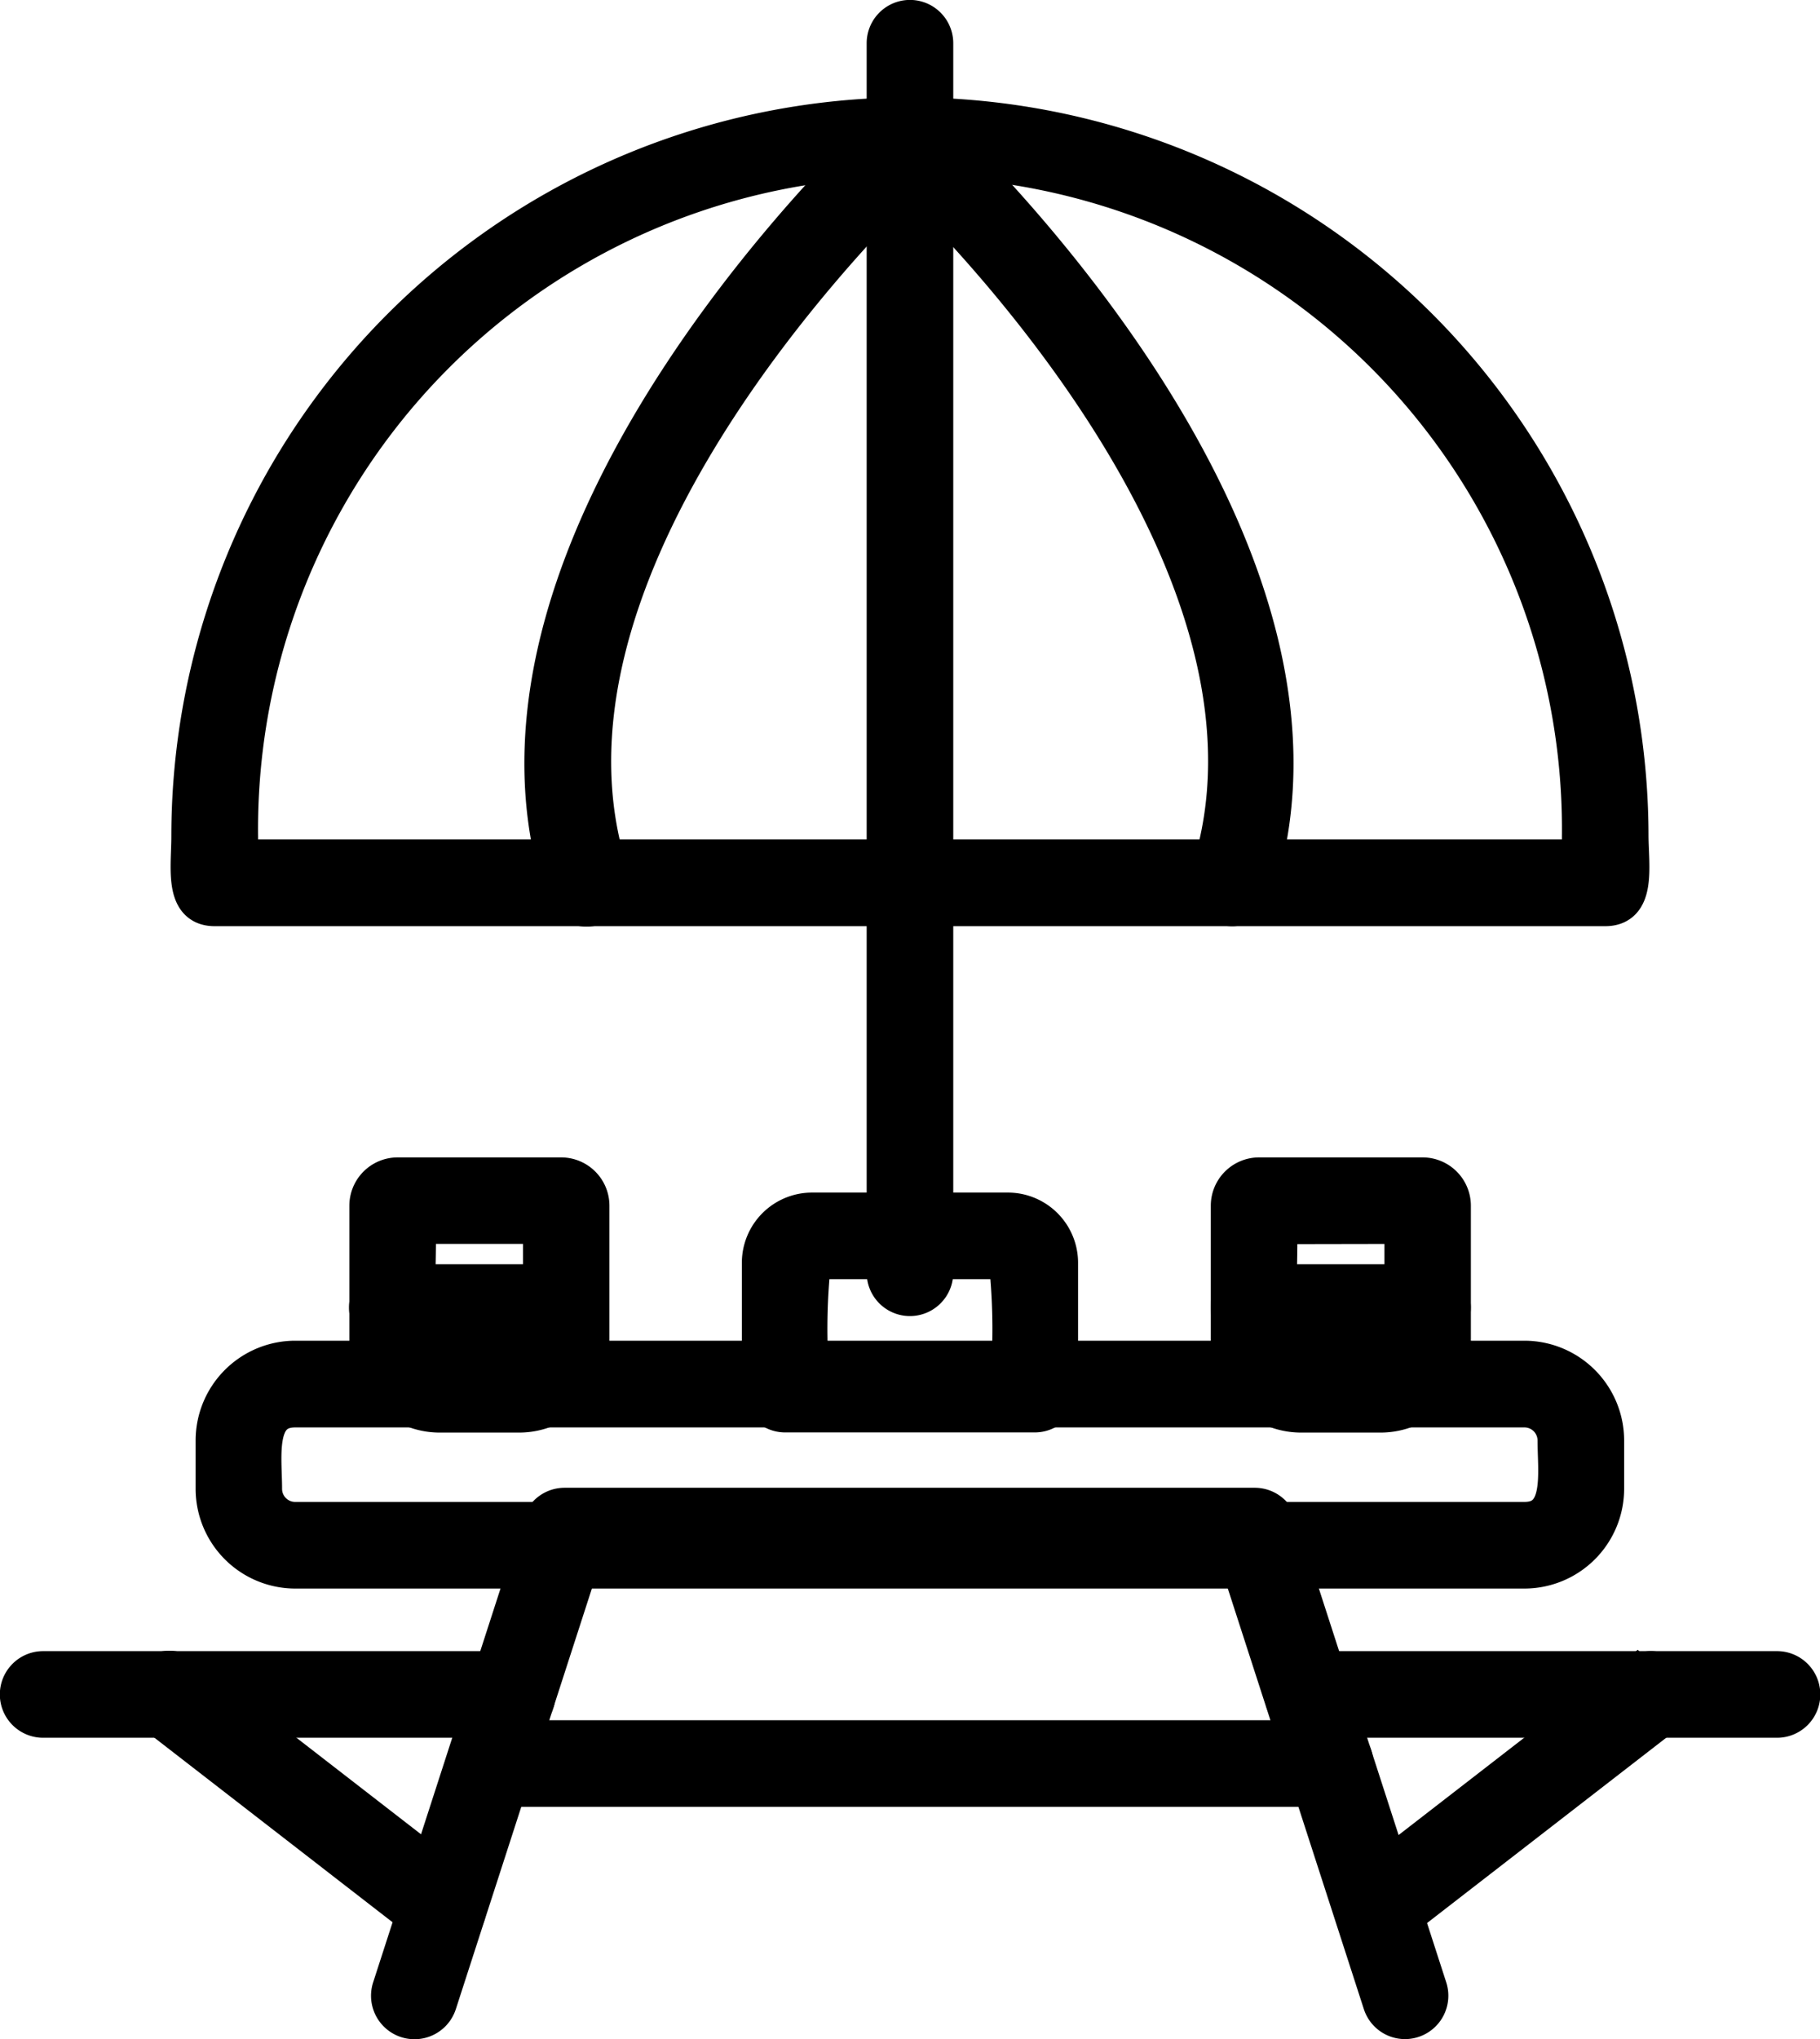
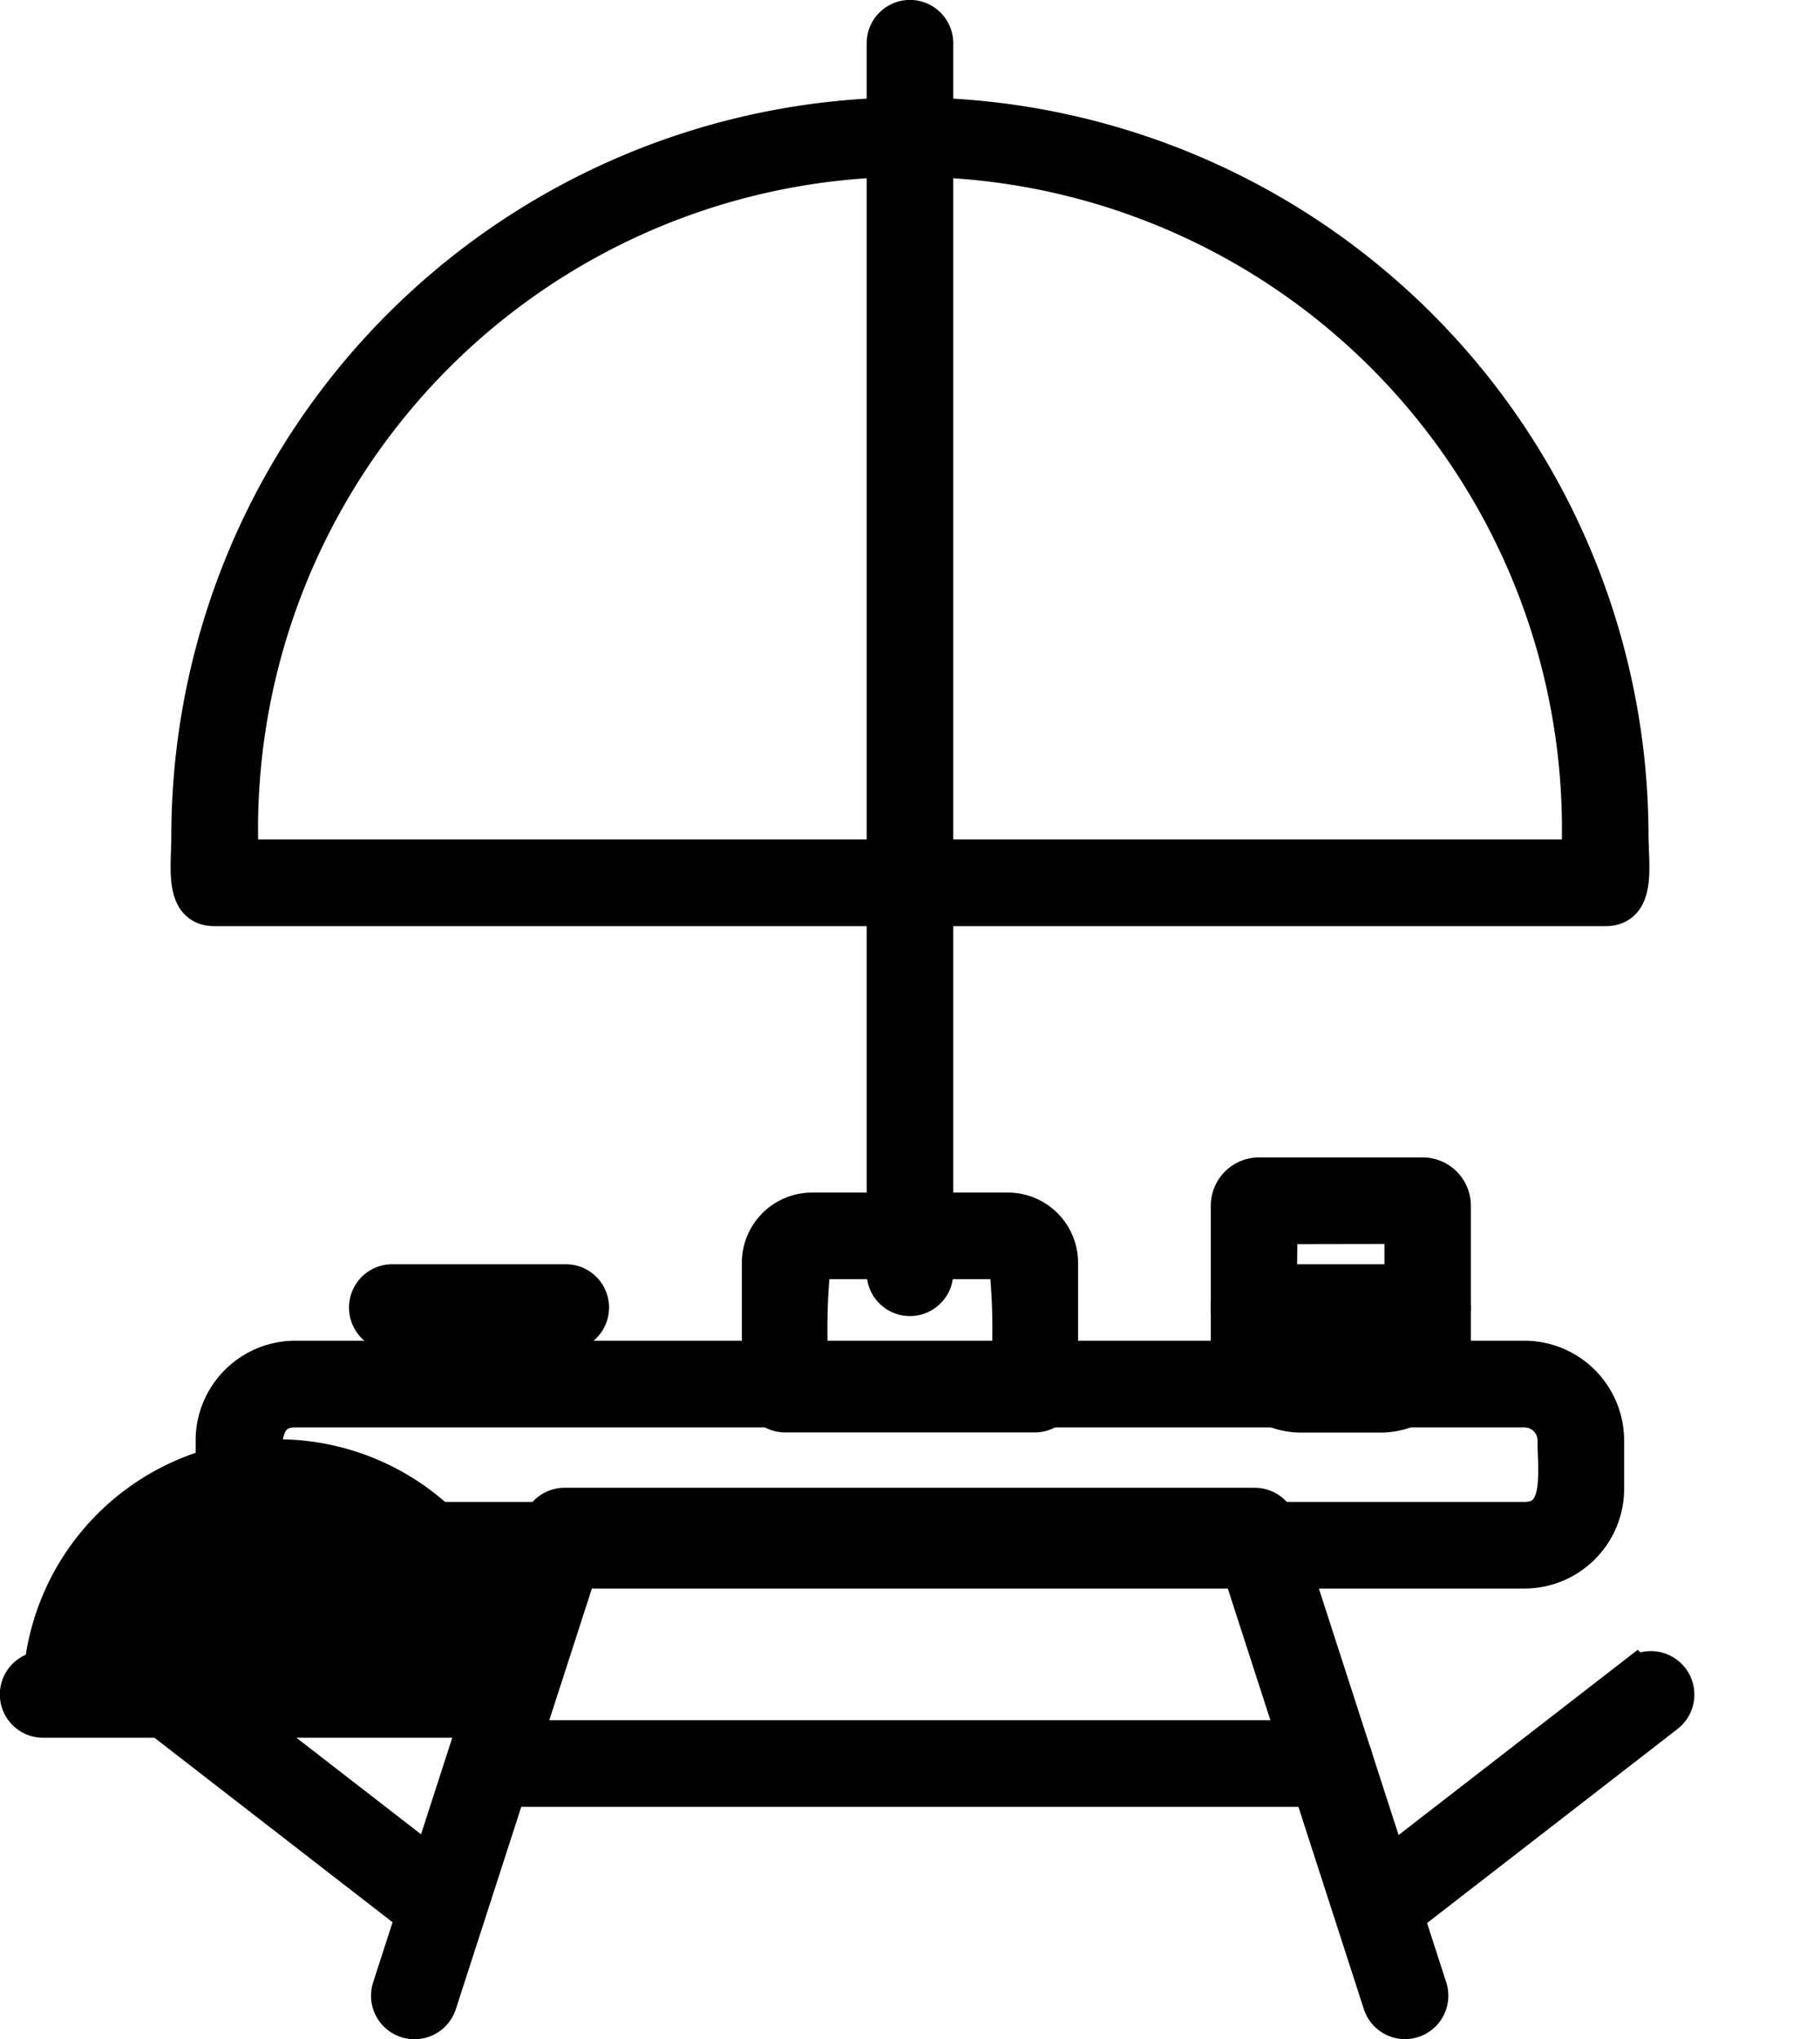
<svg xmlns="http://www.w3.org/2000/svg" width="23.667" height="26.5" viewBox="0 0 23.667 26.5">
  <g id="Layer_x0020_1" transform="translate(-114.105 -0.638)">
    <path id="Path_110571" data-name="Path 110571" d="M293.7,1149.921H277.716a1.047,1.047,0,0,1-1.046-1.046v-.629a1.047,1.047,0,0,1,1.046-1.046H293.7a1.048,1.048,0,0,1,1.046,1.046v.629A1.048,1.048,0,0,1,293.7,1149.921Zm-15.986-2.094c-.525,0-.42.628-.42,1.048a.42.42,0,0,0,.42.42H293.7c.525,0,.42-.629.42-1.048a.42.42,0,0,0-.42-.42H277.716Z" transform="translate(-159.771 -1128.889)" stroke="#000" stroke-width="0.5" fill-rule="evenodd" />
    <path id="Path_110572" data-name="Path 110572" d="M435.575,1287.485a.313.313,0,0,1-.3-.217l-1.884-5.821h-8.515l-1.884,5.821a.313.313,0,0,1-.6-.193l1.954-6.038a.313.313,0,0,1,.3-.217h8.971a.314.314,0,0,1,.3.217l1.954,6.038a.314.314,0,0,1-.3.41Z" transform="translate(-303.197 -1260.598)" stroke="#000" stroke-width="0.5" fill-rule="evenodd" />
-     <path id="Path_110573" data-name="Path 110573" d="M1169.953,1416.807h-6.1a.313.313,0,0,1,0-.626h6.1A.313.313,0,0,1,1169.953,1416.807Z" transform="translate(-1032.74 -1393.836)" stroke="#000" stroke-width="0.5" fill-rule="evenodd" />
    <path id="Path_110574" data-name="Path 110574" d="M1220.687,1419.328a.315.315,0,0,1-.192-.561l3.568-2.762a.313.313,0,0,1,.384.5l-3.567,2.762a.313.313,0,0,1-.192.066Z" transform="translate(-1088.682 -1393.595)" stroke="#000" stroke-width="0.5" fill-rule="evenodd" />
-     <path id="Path_110575" data-name="Path 110575" d="M120.766,1416.807h-6.1a.313.313,0,0,1,0-.626h6.1A.313.313,0,0,1,120.766,1416.807Z" transform="translate(0 -1393.836)" stroke="#000" stroke-width="0.5" fill-rule="evenodd" />
+     <path id="Path_110575" data-name="Path 110575" d="M120.766,1416.807h-6.1a.313.313,0,0,1,0-.626A.313.313,0,0,1,120.766,1416.807Z" transform="translate(0 -1393.836)" stroke="#000" stroke-width="0.5" fill-rule="evenodd" />
    <path id="Path_110576" data-name="Path 110576" d="M222.541,1419.33a.312.312,0,0,1-.191-.066l-3.567-2.762a.313.313,0,0,1,.384-.5l3.567,2.762a.315.315,0,0,1-.192.561Z" transform="translate(-102.669 -1393.597)" stroke="#000" stroke-width="0.5" fill-rule="evenodd" />
    <path id="Path_110577" data-name="Path 110577" d="M496.349,1474.067H485.424a.313.313,0,0,1,0-.626h10.925A.313.313,0,0,1,496.349,1474.067Z" transform="translate(-364.948 -1450.198)" stroke="#000" stroke-width="0.5" fill-rule="evenodd" />
    <path id="Path_110578" data-name="Path 110578" d="M733.369,1022.8h-3.246a.313.313,0,0,1-.313-.313v-1.642a.663.663,0,0,1,.662-.662h2.548a.663.663,0,0,1,.662.662v1.642A.313.313,0,0,1,733.369,1022.8Zm-2.933-.627h2.619a8.3,8.3,0,0,0-.036-1.365h-2.548A8.247,8.247,0,0,0,730.436,1022.171Z" transform="translate(-605.808 -1003.797)" stroke="#000" stroke-width="0.5" fill-rule="evenodd" />
    <path id="Path_110579" data-name="Path 110579" d="M274.384,91.95H256.3c-.407,0-.313-.518-.313-.916a9.354,9.354,0,0,1,18.709,0C274.7,91.433,274.791,91.95,274.384,91.95Zm-17.769-.627H274.07v-.29a8.728,8.728,0,1,0-17.455,0v.29Z" transform="translate(-139.404 -79.526)" stroke="#000" stroke-width="0.5" fill-rule="evenodd" />
-     <path id="Path_110580" data-name="Path 110580" d="M559.193,91.973a.314.314,0,0,1-.3-.411c1.248-3.793-2.9-8.145-3.9-9.114-.992.969-5.145,5.321-3.9,9.114a.313.313,0,0,1-.6.2c-1.532-4.657,4.225-9.924,4.284-9.976a.314.314,0,0,1,.415,0c.059.052,5.817,5.319,4.284,9.976A.314.314,0,0,1,559.193,91.973Z" transform="translate(-429.06 -79.548)" stroke="#000" stroke-width="0.5" fill-rule="evenodd" />
    <path id="Path_110581" data-name="Path 110581" d="M833.663,17.491a.313.313,0,0,1-.313-.313V1.2a.313.313,0,0,1,.626,0V17.178a.314.314,0,0,1-.314.313Z" transform="translate(-707.725)" stroke="#000" stroke-width="0.5" fill-rule="evenodd" />
    <path id="Path_110582" data-name="Path 110582" d="M1120.748,994.085h-1.034a.925.925,0,0,1-.924-.924v-1.774a.378.378,0,0,1,.378-.378h2.126a.378.378,0,0,1,.378.378v1.774A.925.925,0,0,1,1120.748,994.085Zm-1.331-2.449c0,2.116-.273,1.822,1.331,1.822a.3.3,0,0,0,.3-.3v-1.525Z" transform="translate(-988.69 -975.08)" stroke="#000" stroke-width="0.5" fill-rule="evenodd" />
    <path id="Path_110583" data-name="Path 110583" d="M1119.358,1079.678a.313.313,0,0,1,0-.627h2.255a.313.313,0,0,1,0,.626Z" transform="translate(-988.945 -1061.734)" stroke="#000" stroke-width="0.5" fill-rule="evenodd" />
-     <path id="Path_110584" data-name="Path 110584" d="M406,994.085h-1.034a.925.925,0,0,1-.924-.924v-1.774a.378.378,0,0,1,.378-.378h2.126a.378.378,0,0,1,.378.378v1.774A.925.925,0,0,1,406,994.085Zm-1.331-2.449c0,2.116-.273,1.822,1.331,1.822a.3.3,0,0,0,.3-.3v-1.525h-1.628Z" transform="translate(-285.144 -975.08)" stroke="#000" stroke-width="0.5" fill-rule="evenodd" />
    <path id="Path_110585" data-name="Path 110585" d="M404.6,1079.678a.313.313,0,0,1,0-.627h2.255a.313.313,0,0,1,0,.626Z" transform="translate(-285.393 -1061.734)" stroke="#000" stroke-width="0.5" fill-rule="evenodd" />
  </g>
</svg>